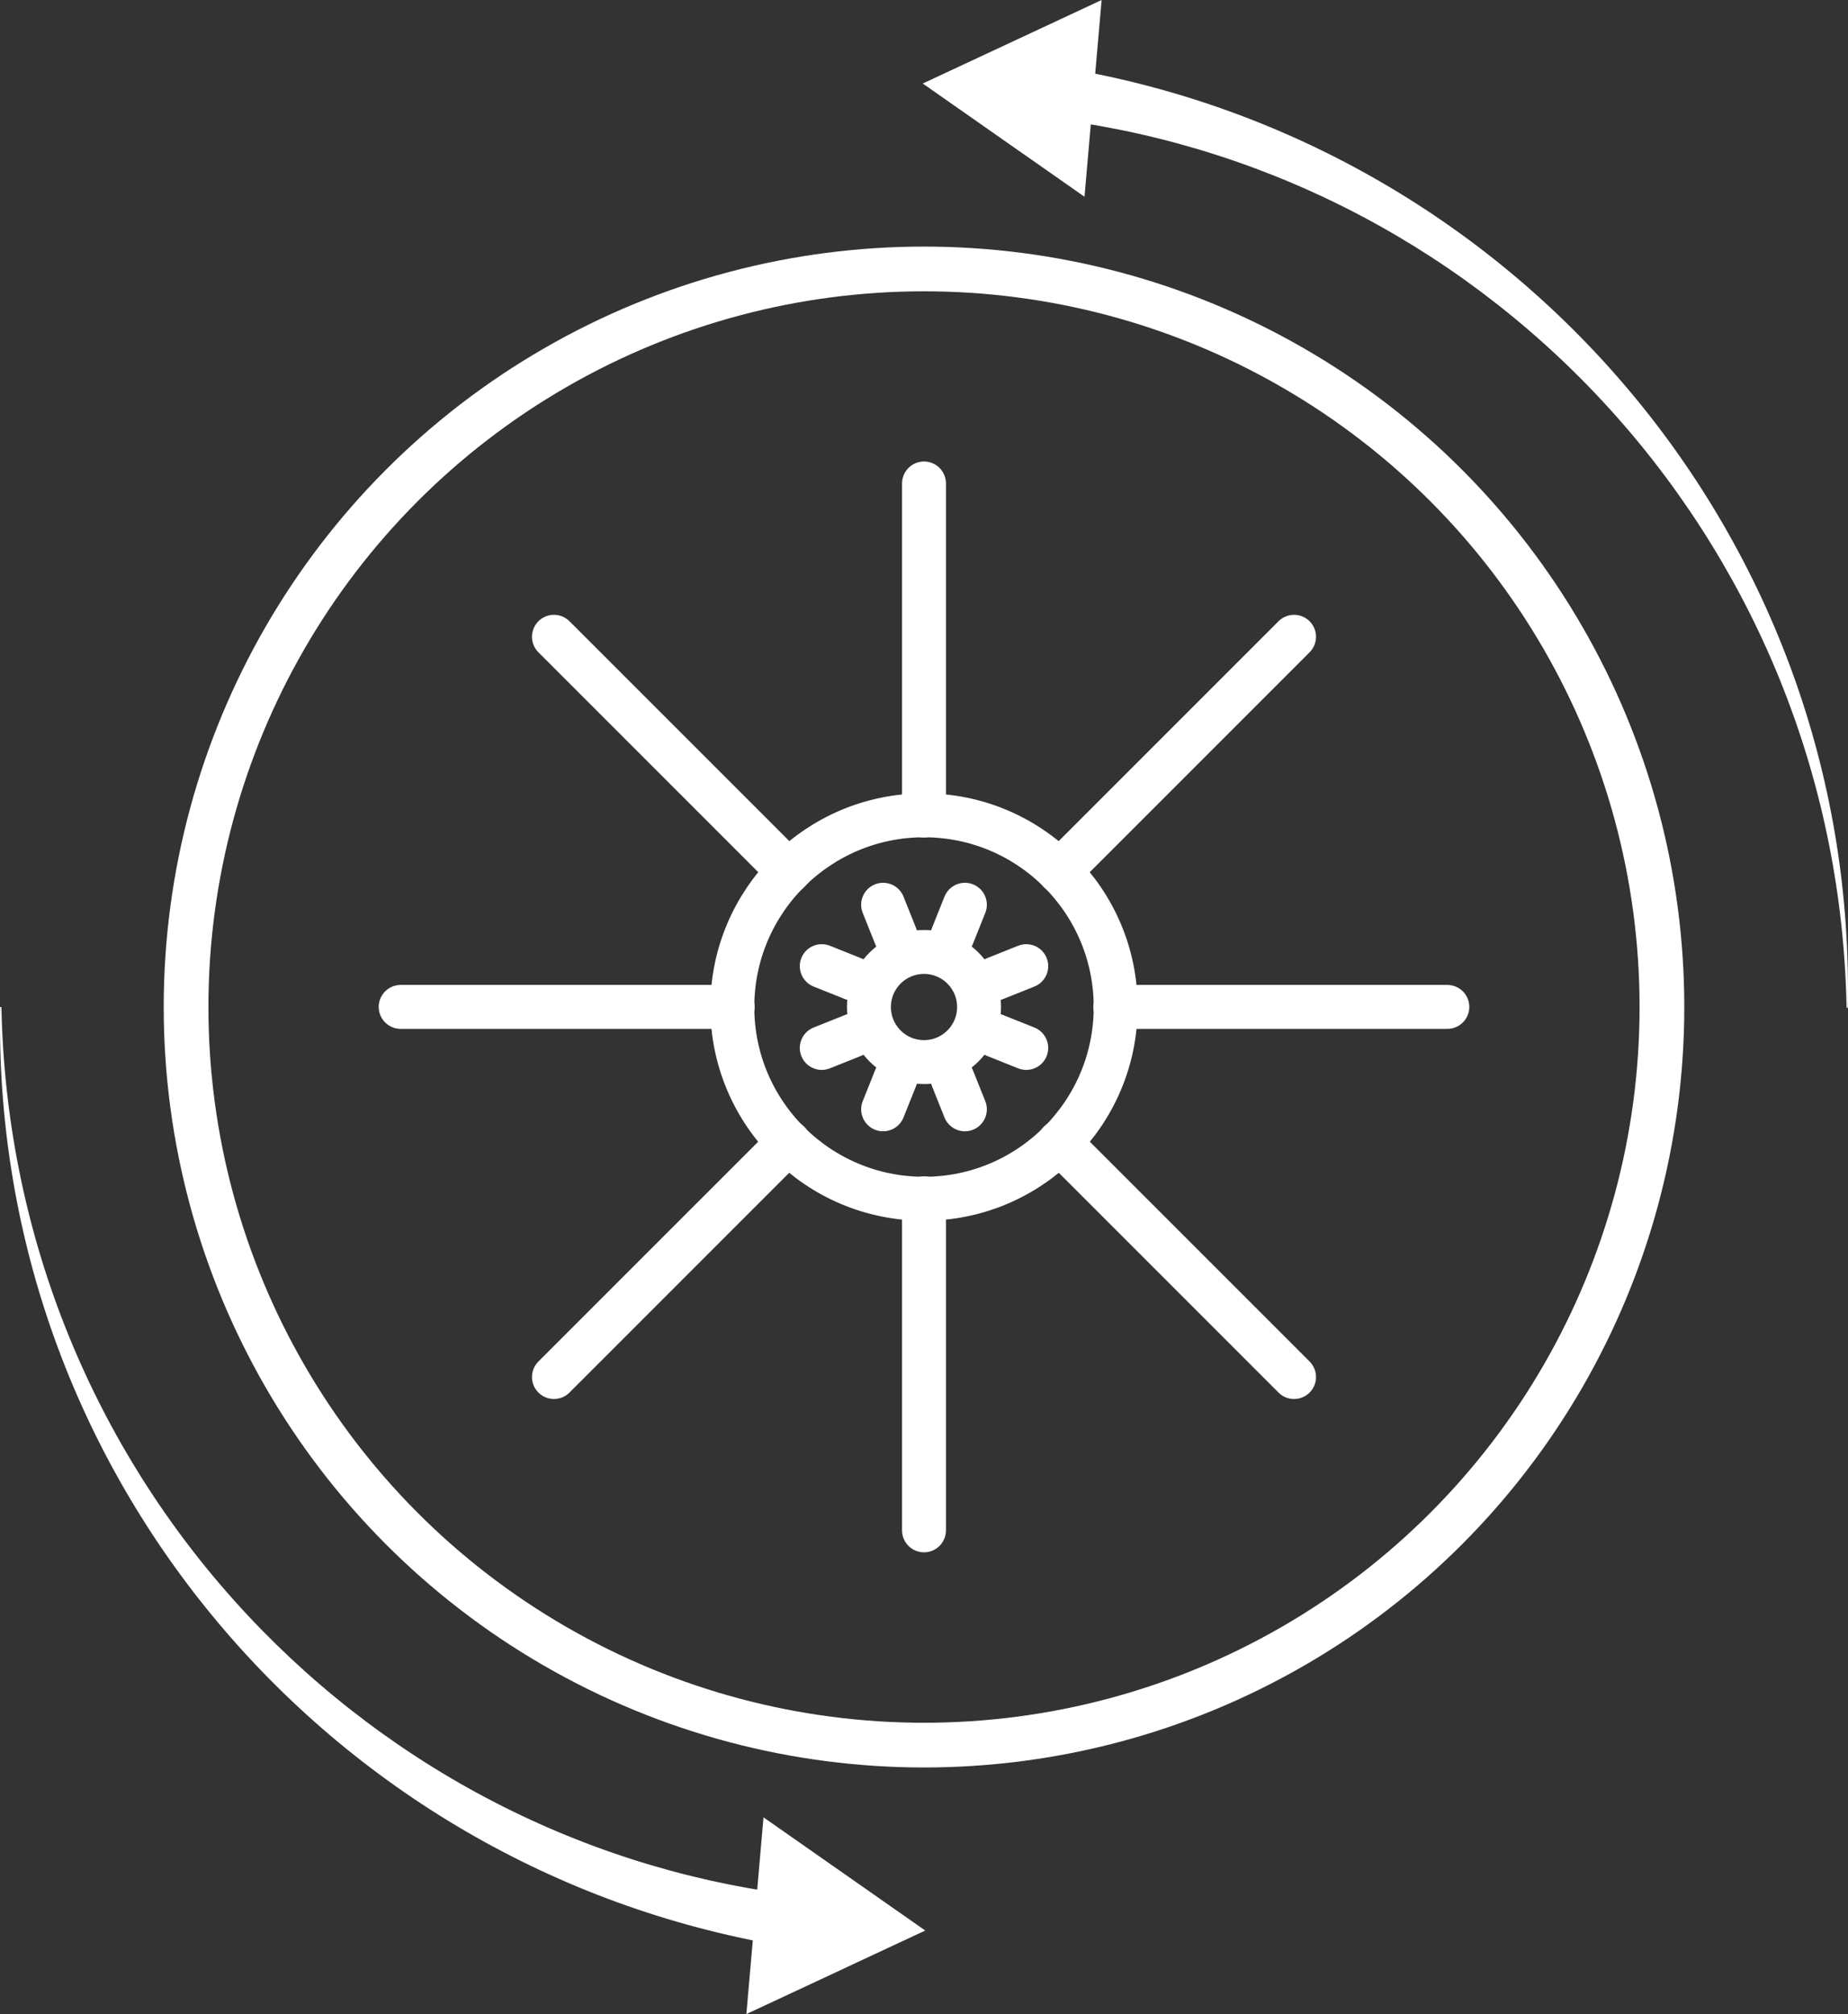
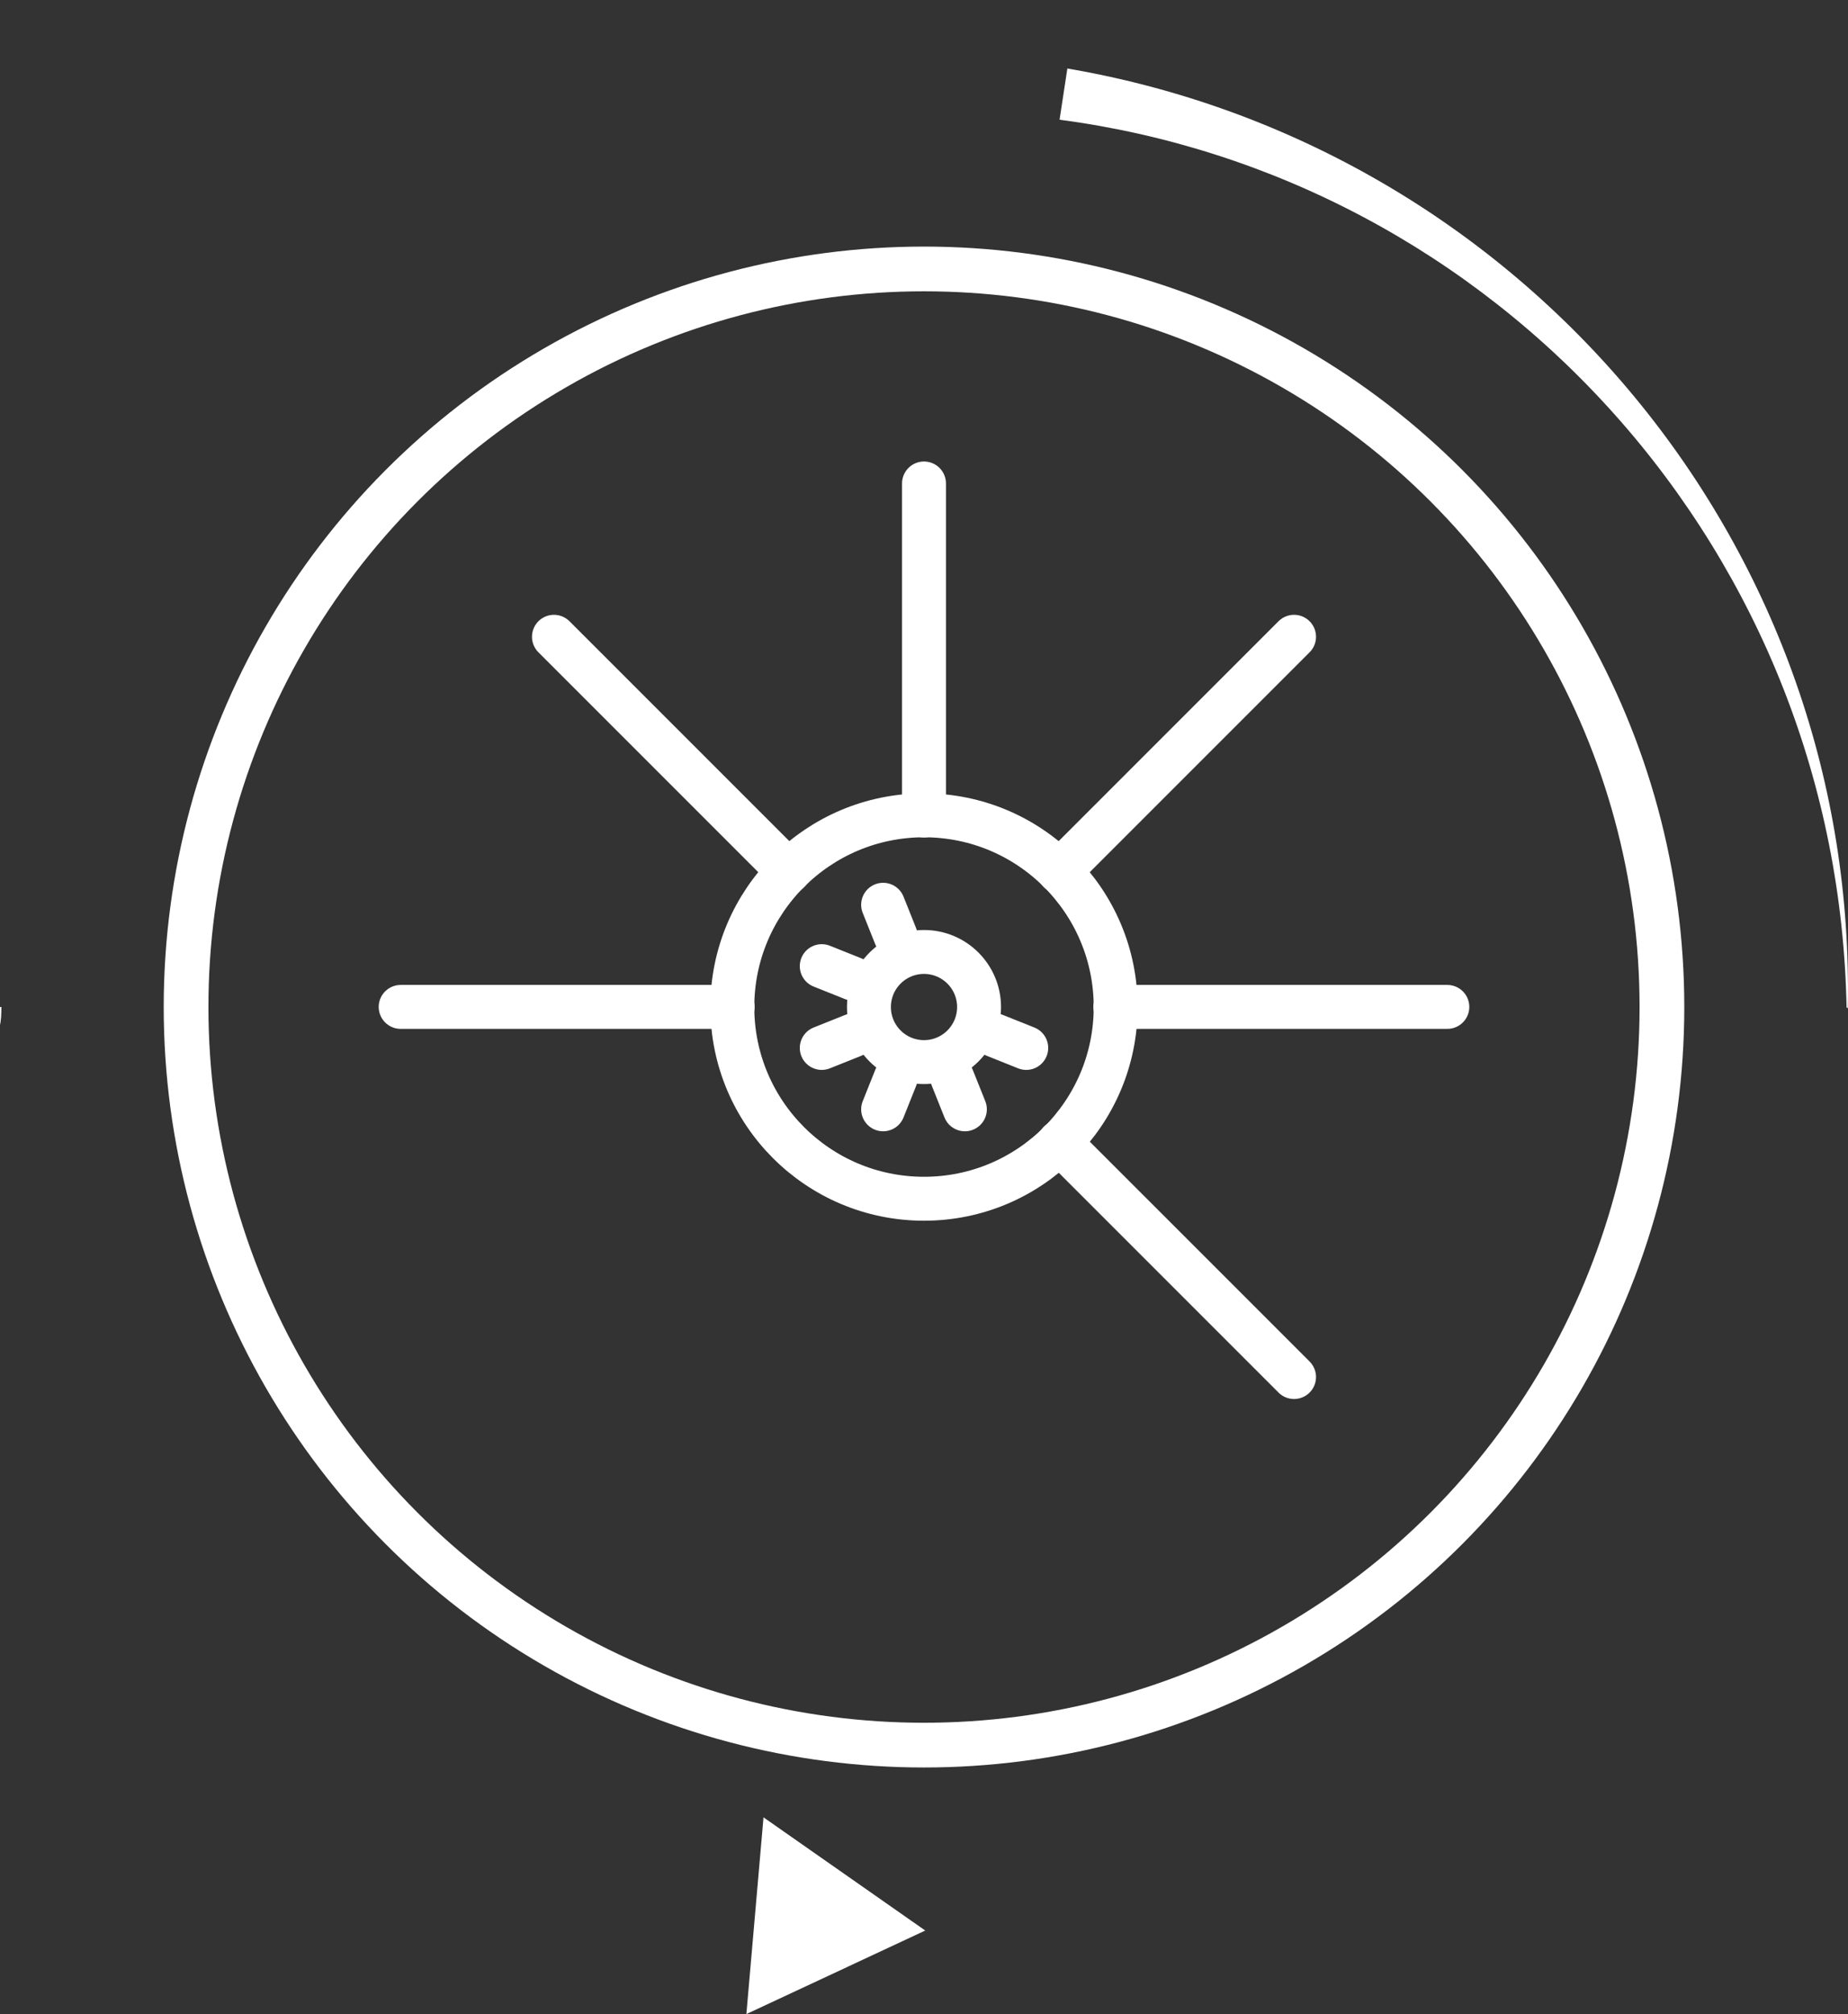
<svg xmlns="http://www.w3.org/2000/svg" id="Layer_1" width="516.38mm" height="562.67mm" viewBox="0 0 1463.76 1594.97">
  <rect x="0" y="0" width="1463.76" height="1594.97" fill="#333333" stroke="none" />
  <defs>
    <style>.cls-1,.cls-2,.cls-3{fill:none;}.cls-1,.cls-2,.cls-3,.cls-4{stroke:#fff;}.cls-1,.cls-2,.cls-4{stroke-miterlimit:10;}.cls-1,.cls-3{stroke-width:34.79px;}.cls-2{stroke-width:35.42px;}.cls-3{stroke-linecap:round;stroke-linejoin:round;}.cls-4{fill:#fff;}</style>
  </defs>
  <circle class="cls-1" cx="731.88" cy="797.48" r="151.82" />
  <circle class="cls-1" cx="731.88" cy="797.48" r="43.61" />
  <line class="cls-3" x1="731.88" y1="645.82" x2="731.88" y2="382.86" />
-   <line class="cls-3" x1="731.88" y1="1211.9" x2="731.88" y2="948.95" />
  <line class="cls-3" x1="624.71" y1="690.21" x2="438.77" y2="504.27" />
  <line class="cls-3" x1="1024.99" y1="1090.49" x2="839.05" y2="904.56" />
  <line class="cls-3" x1="580.32" y1="797.38" x2="317.36" y2="797.38" />
  <line class="cls-3" x1="1146.4" y1="797.38" x2="883.44" y2="797.38" />
-   <line class="cls-3" x1="624.71" y1="904.56" x2="438.77" y2="1090.49" />
  <line class="cls-3" x1="1024.99" y1="504.27" x2="839.05" y2="690.21" />
  <line class="cls-3" x1="709.45" y1="741.38" x2="699.5" y2="716.49" />
  <line class="cls-3" x1="764.26" y1="878.48" x2="754.31" y2="853.59" />
-   <line class="cls-3" x1="754.31" y1="741.38" x2="764.26" y2="716.49" />
  <line class="cls-3" x1="699.5" y1="878.48" x2="709.45" y2="853.59" />
  <line class="cls-3" x1="787.99" y1="819.92" x2="812.87" y2="829.87" />
  <line class="cls-3" x1="650.89" y1="765.1" x2="675.78" y2="775.05" />
-   <line class="cls-3" x1="787.99" y1="775.05" x2="812.87" y2="765.1" />
  <line class="cls-3" x1="650.89" y1="829.87" x2="675.78" y2="819.92" />
  <circle class="cls-2" cx="731.88" cy="797.48" r="584.5" />
-   <path class="cls-4" d="M.63,797.48c.86,43.23,5.47,86.3,13.85,128.57,8.37,42.26,20.5,83.7,36.2,123.66,31.35,79.95,77.04,153.89,133.89,217.47,56.8,63.62,124.72,116.91,199.55,156.59,37.4,19.86,76.5,36.34,116.68,49.2,40.18,12.87,81.44,22.1,123.13,27.61l-6.02,39.56c-43.78-7.52-86.82-18.93-128.43-34.04-41.62-15.11-81.8-33.93-119.94-56.11-76.32-44.32-144.33-102.2-200.13-169.77-55.85-67.54-99.45-144.81-128.09-227.03-14.34-41.1-24.96-83.41-31.74-126.26C2.76,884.08-.18,840.71.63,797.48Z" />
+   <path class="cls-4" d="M.63,797.48l-6.02,39.56c-43.78-7.52-86.82-18.93-128.43-34.04-41.62-15.11-81.8-33.93-119.94-56.11-76.32-44.32-144.33-102.2-200.13-169.77-55.85-67.54-99.45-144.81-128.09-227.03-14.34-41.1-24.96-83.41-31.74-126.26C2.76,884.08-.18,840.71.63,797.48Z" />
  <polygon class="cls-4" points="591.76 1594.15 731.88 1528.73 605.18 1440.08 591.76 1594.15" />
  <path class="cls-4" d="M1463.13,797.48c-.86-43.22-5.47-86.3-13.85-128.57-8.37-42.26-20.5-83.7-36.2-123.66-31.35-79.95-77.04-153.89-133.89-217.47-56.8-63.62-124.72-116.91-199.55-156.59-37.4-19.86-76.5-36.34-116.68-49.2-40.18-12.87-81.44-22.1-123.13-27.62l6.02-39.56c43.78,7.52,86.82,18.93,128.43,34.04,41.62,15.11,81.8,33.93,119.94,56.11,76.32,44.32,144.33,102.2,200.13,169.77,55.85,67.54,99.45,144.81,128.09,227.03,14.34,41.1,24.96,83.41,31.74,126.26,6.79,42.85,9.73,86.22,8.92,129.44Z" />
-   <polygon class="cls-4" points="872 .82 731.88 66.23 858.58 154.89 872 .82" />
</svg>